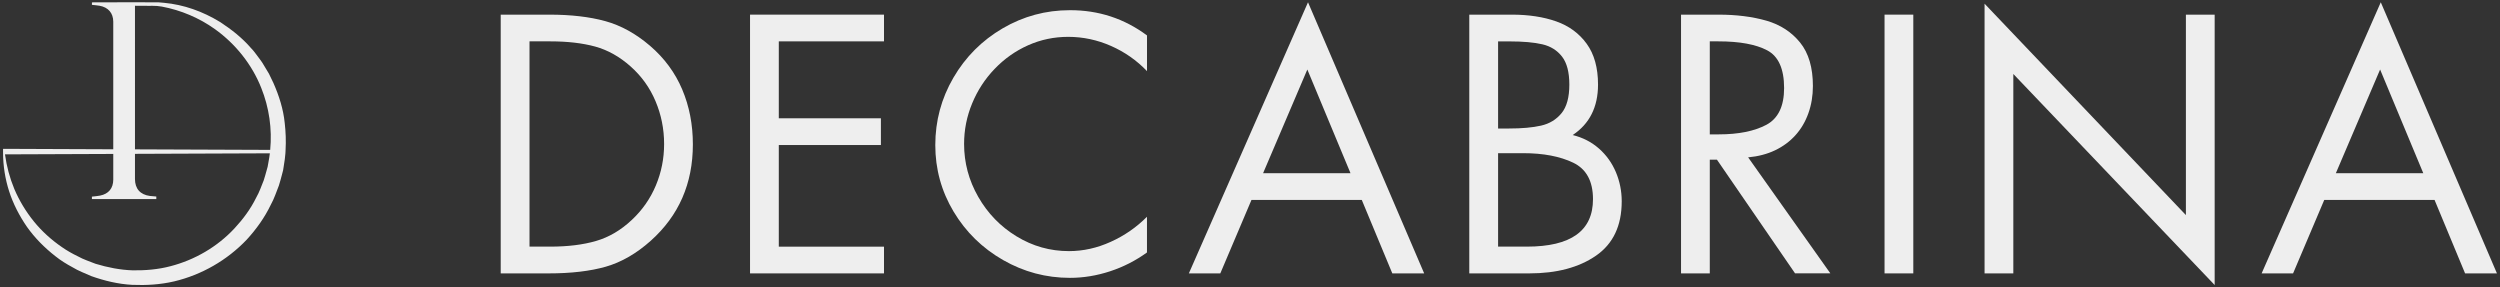
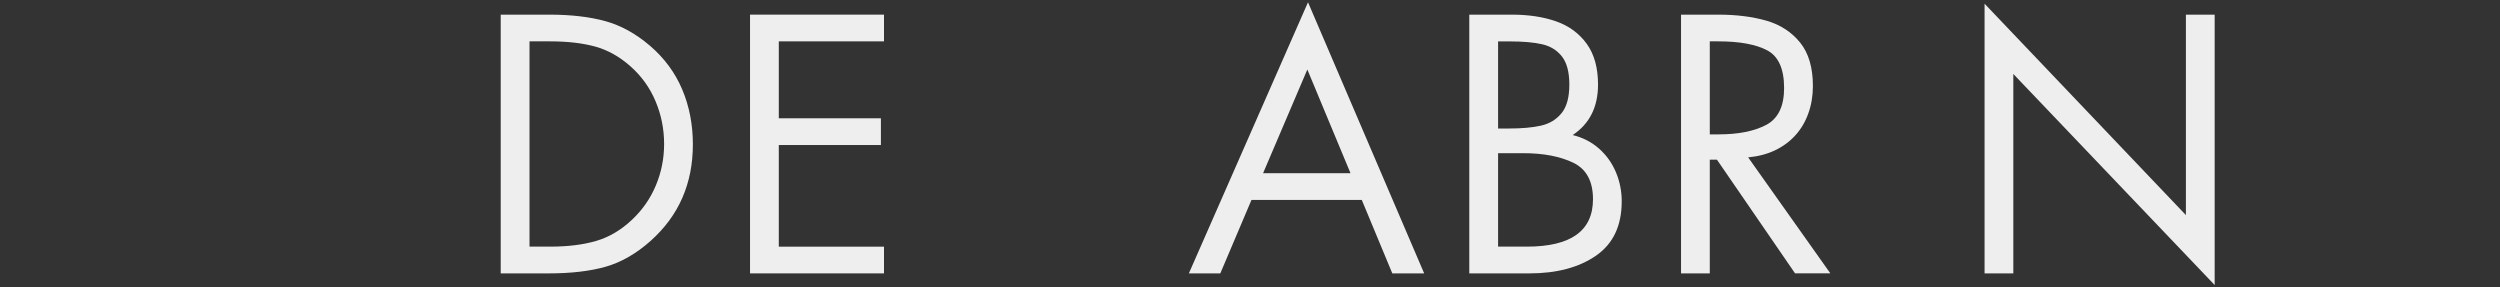
<svg xmlns="http://www.w3.org/2000/svg" width="409" height="47" viewBox="0 0 409 47" fill="none">
  <rect x="0" y="0" width="409" height="47" fill="#333333" stroke="none" />
-   <path d="M46.72 24.53C46.803 23.059 46.75 21.583 46.581 20.129C46.355 17.851 45.647 15.65 44.734 13.583L43.997 12.054L43.122 10.602C42.849 10.109 42.491 9.67 42.159 9.215C41.818 8.768 41.501 8.304 41.098 7.906C39.633 6.2 37.855 4.809 36.012 3.604C33.147 1.855 30.067 0.759 26.824 0.458C26.532 0.43 26.254 0.396 25.936 0.383C24.688 0.378 22.088 0.371 22.088 0.371C19.855 0.373 17.584 0.381 15.349 0.383C15.247 0.383 15.147 0.391 15.04 0.396C15.04 0.55 15.04 0.677 15.04 0.794C15.468 0.843 15.876 0.869 16.277 0.938C17.709 1.185 18.53 2.142 18.53 3.561C18.531 14.279 18.531 16.315 18.53 24.422L0.765 24.35H0.5C0.5 24.373 0.5 25.017 0.5 25.04C0.51 27.125 0.835 29.238 1.487 31.278C2.148 33.339 3.161 35.3 4.414 37.12C5.693 38.923 7.277 40.523 9.045 41.903C9.921 42.607 10.881 43.199 11.876 43.731C12.84 44.328 13.912 44.709 14.95 45.178C17.091 45.938 19.337 46.479 21.634 46.602C23.924 46.697 26.241 46.561 28.492 46.035C32.984 44.971 37.161 42.571 40.36 39.211C41.925 37.505 43.288 35.608 44.287 33.528C44.847 32.517 45.214 31.418 45.63 30.343C45.811 29.796 45.944 29.234 46.1 28.678L46.319 27.843L46.451 26.987C46.566 26.353 46.641 25.714 46.694 25.076M22.08 1.159C22.08 1.092 22.08 1.017 22.08 0.943C22.364 0.943 22.899 0.945 23.496 0.945C24.465 0.992 25.395 0.876 26.476 1.077C29.602 1.662 32.596 2.929 35.178 4.778C38.539 7.191 41.22 10.543 42.741 14.384C44.028 17.582 44.535 21.091 44.204 24.52L22.082 24.433C22.08 16.971 22.08 7.129 22.08 1.159ZM43.923 26.514L43.788 27.274L43.581 28.018C43.435 28.511 43.315 29.012 43.147 29.499C42.759 30.453 42.432 31.432 41.915 32.327C41.009 34.176 39.768 35.849 38.37 37.353C35.566 40.374 31.861 42.529 27.862 43.559C25.861 44.085 23.784 44.257 21.718 44.229C19.648 44.16 17.607 43.756 15.627 43.154C14.672 42.763 13.674 42.463 12.771 41.952C11.838 41.503 10.936 40.995 10.089 40.399C8.387 39.226 6.836 37.825 5.534 36.219C4.235 34.612 3.154 32.826 2.345 30.923C1.592 29.111 1.08 27.2 0.817 25.254L18.531 25.184C18.531 26.425 18.531 27.805 18.531 29.37C18.531 30.798 17.767 31.73 16.364 32.002C15.931 32.086 15.488 32.114 15.037 32.169C15.037 32.299 15.037 32.427 15.037 32.566C18.559 32.566 22.065 32.566 25.571 32.566C25.571 32.414 25.571 32.279 25.571 32.151C25.206 32.119 24.864 32.101 24.527 32.058C22.943 31.852 22.08 30.87 22.08 29.281C22.08 28.059 22.08 26.663 22.08 25.169L44.148 25.082C44.089 25.562 44.017 26.041 43.923 26.514Z" fill="#EEEEEE" />
  <path d="M81.916 44.727V2.395H89.875C93.402 2.395 96.448 2.749 99.011 3.453C101.575 4.156 104.016 5.501 106.347 7.495C108.697 9.513 110.455 11.898 111.614 14.644C112.774 17.39 113.354 20.381 113.354 23.616C113.354 30.031 111.053 35.29 106.457 39.394C104.114 41.486 101.66 42.898 99.103 43.632C96.546 44.36 93.433 44.727 89.765 44.727H81.916ZM86.622 40.348H90.039C92.896 40.348 95.38 40.042 97.504 39.425C99.628 38.807 101.587 37.657 103.381 35.963C105.096 34.355 106.402 32.477 107.299 30.337C108.197 28.196 108.648 25.933 108.648 23.561C108.648 21.102 108.178 18.766 107.245 16.558C106.311 14.344 104.95 12.449 103.161 10.865C101.367 9.268 99.432 8.186 97.369 7.617C95.307 7.055 92.865 6.767 90.046 6.767H86.628V40.348H86.622Z" fill="#EEEEEE" />
  <path d="M122.705 44.727V2.395H144.622V6.767H127.411V19.353H144.115V23.726H127.411V40.354H144.622V44.727H122.705Z" fill="#EEEEEE" />
-   <path d="M187.65 5.796V11.636C185.971 9.881 184.006 8.505 181.76 7.515C179.508 6.524 177.176 6.028 174.76 6.028C172.446 6.028 170.255 6.487 168.186 7.411C166.123 8.334 164.299 9.624 162.718 11.276C161.137 12.921 159.91 14.81 159.038 16.933C158.159 19.055 157.725 21.262 157.725 23.556C157.725 26.62 158.494 29.5 160.039 32.203C161.583 34.906 163.67 37.059 166.307 38.667C168.943 40.276 171.799 41.083 174.882 41.083C177.207 41.083 179.496 40.576 181.736 39.554C183.982 38.539 185.947 37.169 187.644 35.463V41.303C185.8 42.637 183.792 43.664 181.614 44.38C179.441 45.095 177.25 45.456 175.04 45.456C171.134 45.456 167.491 44.483 164.097 42.539C160.704 40.594 158.006 37.952 156.01 34.625C154.015 31.292 153.014 27.666 153.014 23.733C153.014 19.776 154.002 16.101 155.98 12.707C157.957 9.313 160.643 6.622 164.03 4.64C167.417 2.659 171.085 1.668 175.034 1.668C179.734 1.656 183.939 3.038 187.65 5.796Z" fill="#EEEEEE" />
  <path d="M222.785 32.704H204.743L199.641 44.728H194.496L213.99 0.371L232.995 44.728H227.783L222.785 32.704ZM220.941 28.332L213.88 11.373L206.642 28.332H220.941Z" fill="#EEEEEE" />
-   <path d="M240.375 44.727V2.395H247.327C250.073 2.395 252.49 2.761 254.583 3.495C256.677 4.229 258.343 5.452 259.582 7.159C260.821 8.865 261.437 11.091 261.437 13.843C261.437 17.5 260.058 20.252 257.293 22.093C258.935 22.497 260.363 23.23 261.578 24.294C262.792 25.359 263.714 26.643 264.355 28.154C264.989 29.658 265.313 31.254 265.313 32.936C265.313 36.923 263.915 39.883 261.114 41.822C258.312 43.761 254.669 44.727 250.183 44.727H240.375ZM245.087 6.767V21.023H246.881C248.981 21.023 250.72 20.87 252.112 20.552C253.503 20.24 254.62 19.555 255.474 18.509C256.323 17.463 256.744 15.91 256.744 13.843C256.744 11.825 256.347 10.302 255.56 9.275C254.766 8.247 253.692 7.568 252.337 7.25C250.976 6.932 249.182 6.773 246.948 6.773H245.087V6.767ZM245.087 25.065V40.348H249.792C257.006 40.348 260.613 37.761 260.613 32.587C260.613 29.646 259.533 27.658 257.379 26.619C255.218 25.579 252.484 25.059 249.176 25.059H245.087V25.065Z" fill="#EEEEEE" />
+   <path d="M240.375 44.727V2.395H247.327C250.073 2.395 252.49 2.761 254.583 3.495C256.677 4.229 258.343 5.452 259.582 7.159C260.821 8.865 261.437 11.091 261.437 13.843C261.437 17.5 260.058 20.252 257.293 22.093C258.935 22.497 260.363 23.23 261.578 24.294C262.792 25.359 263.714 26.643 264.355 28.154C264.989 29.658 265.313 31.254 265.313 32.936C265.313 36.923 263.915 39.883 261.114 41.822C258.312 43.761 254.669 44.727 250.183 44.727H240.375ZM245.087 6.767V21.023H246.881C248.981 21.023 250.72 20.87 252.112 20.552C253.503 20.24 254.62 19.555 255.474 18.509C256.323 17.463 256.744 15.91 256.744 13.843C256.744 11.825 256.347 10.302 255.56 9.275C254.766 8.247 253.692 7.568 252.337 7.25C250.976 6.932 249.182 6.773 246.948 6.773H245.087ZM245.087 25.065V40.348H249.792C257.006 40.348 260.613 37.761 260.613 32.587C260.613 29.646 259.533 27.658 257.379 26.619C255.218 25.579 252.484 25.059 249.176 25.059H245.087V25.065Z" fill="#EEEEEE" />
  <path d="M279.721 26.135V44.727H275.016V2.395H281.131C284.091 2.395 286.716 2.731 288.992 3.385C291.275 4.046 293.106 5.244 294.503 6.969C295.895 8.694 296.591 11.06 296.591 14.069C296.591 15.659 296.346 17.145 295.852 18.527C295.358 19.91 294.656 21.108 293.728 22.13C292.807 23.151 291.696 23.97 290.402 24.588C289.108 25.206 287.637 25.591 285.995 25.744L299.441 44.715H293.667L280.893 26.123H279.721V26.135ZM279.721 6.767V21.983H281.186C284.415 21.983 287.002 21.463 288.955 20.43C290.908 19.396 291.879 17.384 291.879 14.406C291.879 11.262 290.951 9.201 289.102 8.229C287.253 7.256 284.598 6.767 281.131 6.767H279.721Z" fill="#EEEEEE" />
-   <path d="M313.016 2.395V44.727H308.311V2.395H313.016Z" fill="#EEEEEE" />
  <path d="M324.674 44.728V0.604L357.613 35.187V2.395H362.319V46.63L329.379 12.101V44.728H324.674Z" fill="#EEEEEE" />
-   <path d="M398.291 32.704H380.249L375.147 44.728H370.002L389.496 0.371L408.501 44.728H403.289L398.291 32.704ZM396.447 28.332L389.386 11.373L382.147 28.332H396.447Z" fill="#EEEEEE" />
</svg>